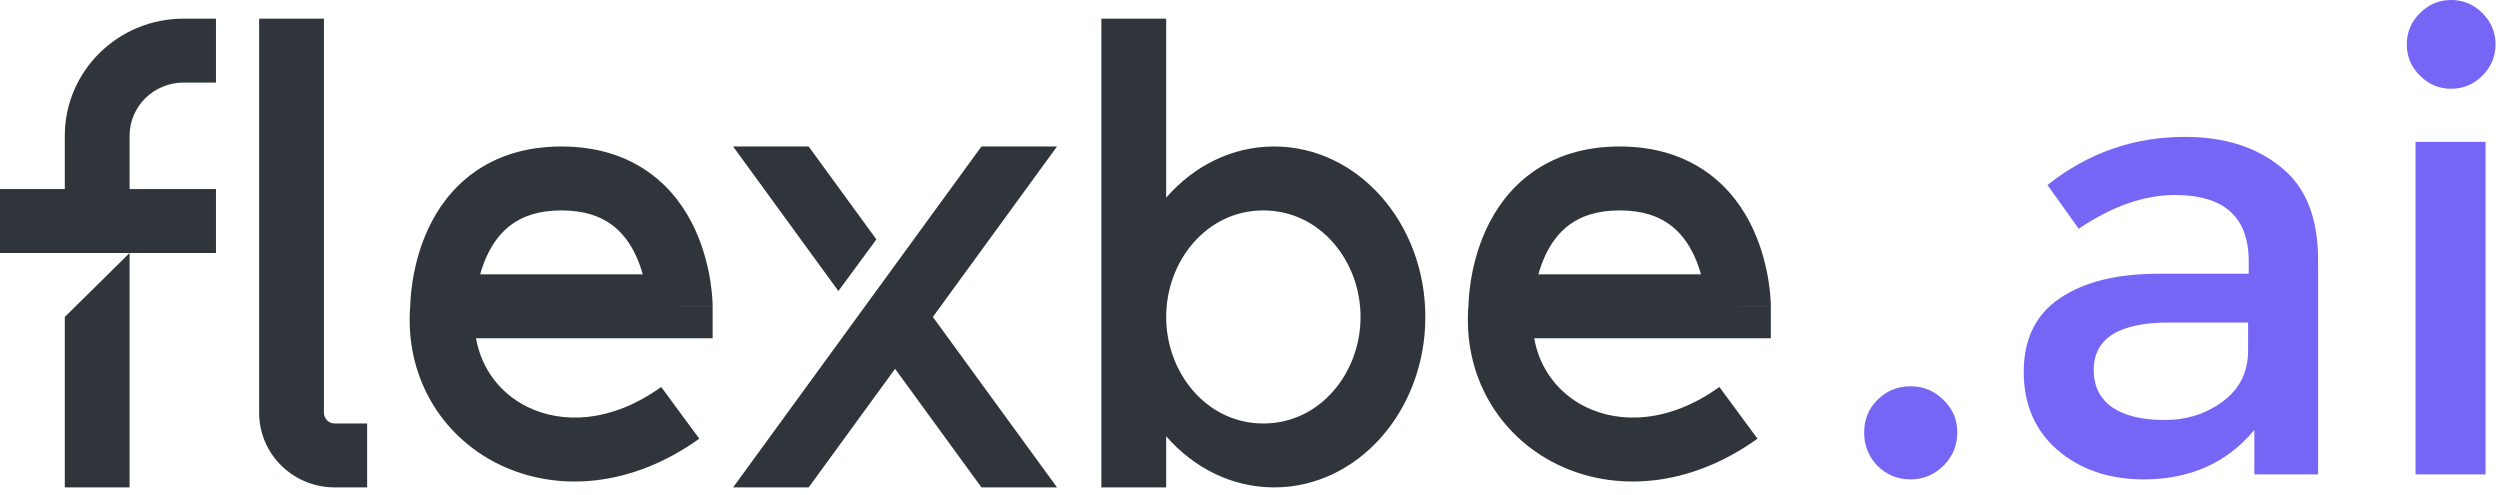
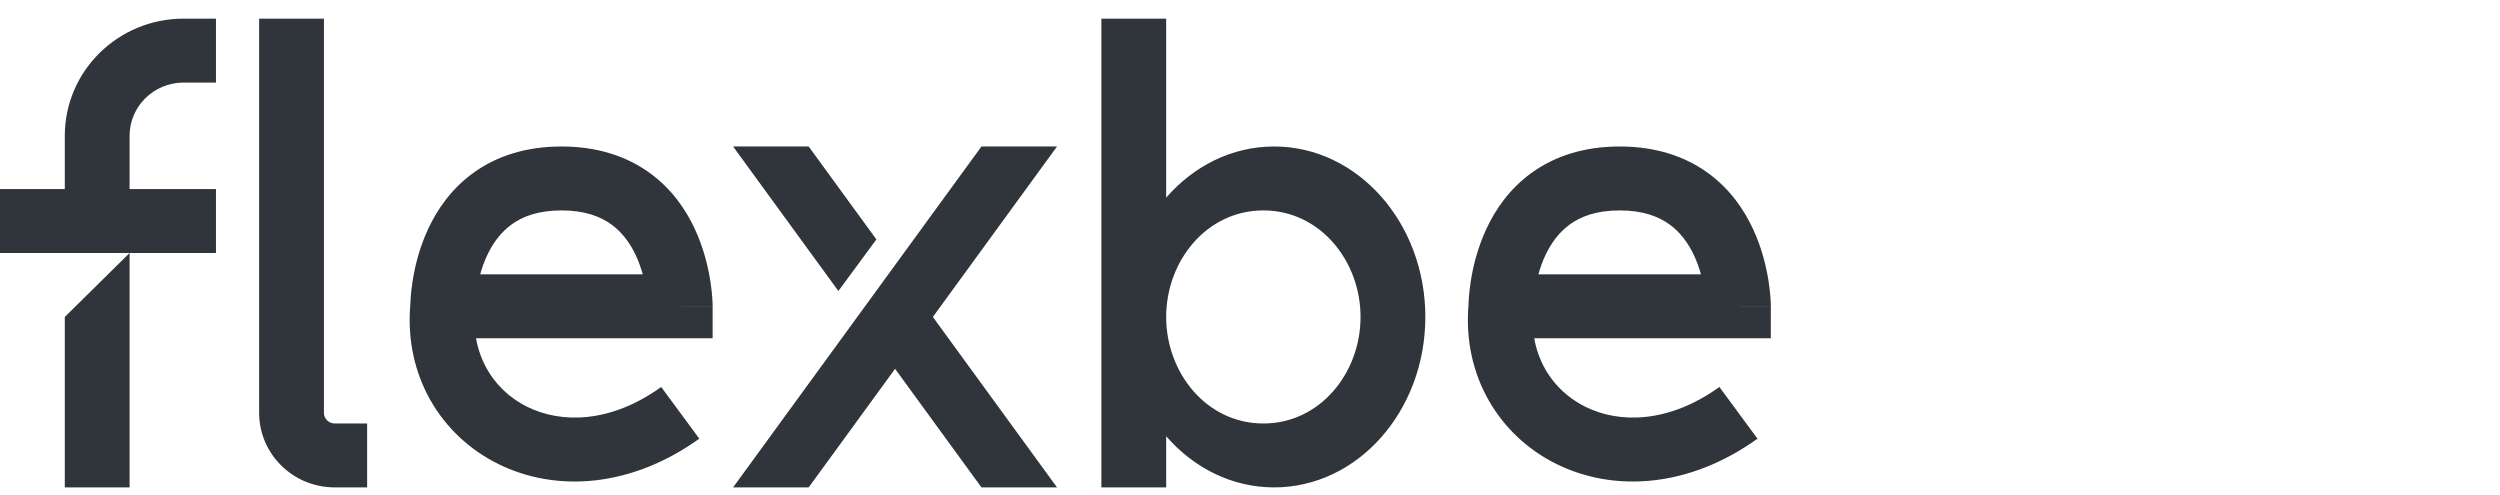
<svg xmlns="http://www.w3.org/2000/svg" width="96" height="19" viewBox="0 0 96 19" fill="none">
  <path d="M7.049 3.171C5.904 3.171 4.976 4.086 4.976 5.216V7.261H8.293V9.716H4.976H2.488H0V7.261H2.488V5.216C2.488 2.731 4.53 0.716 7.049 0.716H8.293V3.171H7.049ZM4.976 9.716V18.716H2.488V12.171L4.976 9.716ZM44.781 0.716H42.293V18.716H44.781V16.751C45.835 17.964 47.303 18.716 48.928 18.716C52.133 18.716 54.733 15.786 54.733 12.171C54.733 8.556 52.133 5.625 48.928 5.625C47.303 5.625 45.835 6.377 44.781 7.59V0.716ZM48.513 16.262C46.334 16.262 44.781 14.32 44.781 12.171C44.781 10.021 46.334 8.08 48.513 8.08C50.691 8.08 52.245 10.021 52.245 12.171C52.245 14.32 50.691 16.262 48.513 16.262ZM40.59 5.625H37.688L34.371 10.178L32.919 12.171L28.151 18.716H31.053L34.371 14.163L37.688 18.716H40.59L35.822 12.171L40.59 5.625ZM31.053 5.625L33.653 9.193L32.194 11.175L28.151 5.625H31.053ZM9.951 0.716V15.852C9.951 17.434 11.251 18.716 12.854 18.716H14.098V16.262H12.854C12.625 16.262 12.439 16.078 12.439 15.852V0.716H9.951ZM18.192 6.627C19.063 6.002 20.18 5.625 21.561 5.625C22.943 5.625 24.059 6.002 24.93 6.627C25.788 7.242 26.335 8.045 26.683 8.796C27.03 9.544 27.198 10.276 27.28 10.81C27.322 11.079 27.343 11.307 27.354 11.471C27.359 11.553 27.362 11.62 27.364 11.669C27.364 11.694 27.365 11.714 27.365 11.73L27.365 11.749L27.365 11.757V11.76V11.761C27.365 11.761 27.365 11.762 26.121 11.762C26.121 12.989 26.121 12.989 26.121 12.989H26.12H26.118H26.117H26.116H26.114H26.113H26.111H26.109H26.106H26.104H26.101H26.099H26.096H26.093H26.09H26.086H26.083H26.079H26.075H26.071H26.067H26.062H26.058H26.053H26.048H26.043H26.038H26.033H26.027H26.021H26.016H26.01H26.003H25.997H25.991H25.984H25.977H25.97H25.963H25.956H25.949H25.941H25.933H25.926H25.918H25.91H25.901H25.893H25.884H25.875H25.867H25.858H25.849H25.839H25.83H25.82H25.811H25.801H25.791H25.78H25.77H25.76H25.749H25.738H25.728H25.717H25.706H25.694H25.683H25.672H25.66H25.648H25.636H25.624H25.612H25.6H25.587H25.575H25.562H25.549H25.536H25.523H25.51H25.497H25.483H25.47H25.456H25.442H25.429H25.415H25.401H25.386H25.372H25.357H25.343H25.328H25.313H25.298H25.283H25.268H25.253H25.237H25.222H25.206H25.19H25.174H25.159H25.142H25.126H25.11H25.094H25.077H25.061H25.044H25.027H25.01H24.993H24.976H24.959H24.941H24.924H24.906H24.889H24.871H24.853H24.835H24.817H24.799H24.781H24.763H24.744H24.726H24.707H24.689H24.67H24.651H24.632H24.613H24.594H24.575H24.555H24.536H24.517H24.497H24.478H24.458H24.438H24.418H24.398H24.378H24.358H24.338H24.318H24.297H24.277H24.256H24.236H24.215H24.194H24.174H24.153H24.132H24.111H24.09H24.068H24.047H24.026H24.005H23.983H23.962H23.94H23.918H23.896H23.875H23.853H23.831H23.809H23.787H23.765H23.743H23.721H23.698H23.676H23.654H23.631H23.608H23.586H23.563H23.541H23.518H23.495H23.472H23.449H23.426H23.403H23.38H23.357H23.334H23.311H23.288H23.264H23.241H23.217H23.194H23.171H23.147H23.123H23.1H23.076H23.052H23.029H23.005H22.981H22.957H22.933H22.909H22.885H22.861H22.837H22.813H22.789H22.765H22.741H22.716H22.692H22.668H22.643H22.619H22.595H22.57H22.546H22.521H22.497H22.472H22.448H22.423H22.399H22.374H22.349H22.325H22.3H22.275H22.25H22.226H22.201H22.176H22.151H22.127H22.102H22.077H22.052H22.027H22.002H21.977H21.952H21.927H21.902H21.877H21.852H21.828H21.802H21.777H21.752H21.727H21.702H21.677H21.652H21.627H21.602H21.577H21.552H21.527H21.502H21.477H21.452H21.427H21.402H21.377H21.352H21.327H21.302H21.276H21.252H21.227H21.201H21.176H21.151H21.126H21.101H21.076H21.052H21.026H21.002H20.977H20.952H20.927H20.902H20.877H20.852H20.827H20.802H20.778H20.753H20.728H20.703H20.679H20.654H20.629H20.605H20.58H20.555H20.531H20.506H20.482H20.457H20.433H20.408H20.384H20.359H20.335H20.311H20.286H20.262H20.238H20.213H20.189H20.165H20.141H20.117H20.093H20.069H20.045H20.021H19.997H19.973H19.949H19.925H19.902H19.878H19.854H19.831H19.807H19.784H19.76H19.737H19.713H19.69H19.666H19.643H19.62H19.597H19.574H19.551H19.528H19.505H19.482H19.459H19.436H19.413H19.391H19.368H19.346H19.323H19.301H19.278H19.256H19.234H19.211H19.189H19.167H19.145H19.123H19.101H19.079H19.058H19.036H19.014H18.993H18.971H18.95H18.928H18.907H18.886H18.865H18.843H18.823H18.802H18.781H18.76H18.739H18.718H18.698H18.677H18.657H18.637H18.616H18.596H18.576H18.556H18.536H18.516H18.497H18.477H18.457H18.438H18.418H18.399H18.38H18.36H18.341H18.322H18.303H18.285H18.279C18.491 14.196 19.241 15.126 20.251 15.624C21.549 16.264 23.439 16.26 25.39 14.86L26.853 16.845C24.243 18.718 21.365 18.918 19.139 17.82C16.93 16.73 15.524 14.429 15.756 11.698L15.757 11.669C15.759 11.62 15.761 11.553 15.767 11.47C15.778 11.306 15.799 11.079 15.841 10.809C15.924 10.275 16.091 9.544 16.439 8.796C16.787 8.045 17.334 7.242 18.192 6.627ZM26.121 11.762L27.365 11.762L27.365 12.989H26.121L26.121 11.762ZM18.439 10.534H18.457H18.477H18.497H18.516H18.536H18.556H18.576H18.596H18.616H18.637H18.657H18.677H18.698H18.718H18.739H18.76H18.781H18.802H18.823H18.843H18.865H18.886H18.907H18.928H18.95H18.971H18.993H19.014H19.036H19.058H19.079H19.101H19.123H19.145H19.167H19.189H19.211H19.234H19.256H19.278H19.301H19.323H19.346H19.368H19.391H19.413H19.436H19.459H19.482H19.505H19.528H19.551H19.574H19.597H19.62H19.643H19.666H19.69H19.713H19.737H19.76H19.784H19.807H19.831H19.854H19.878H19.902H19.925H19.949H19.973H19.997H20.021H20.045H20.069H20.093H20.117H20.141H20.165H20.189H20.213H20.238H20.262H20.286H20.311H20.335H20.359H20.384H20.408H20.433H20.457H20.482H20.506H20.531H20.555H20.58H20.605H20.629H20.654H20.679H20.703H20.728H20.753H20.778H20.802H20.827H20.852H20.877H20.902H20.927H20.952H20.977H21.002H21.026H21.052H21.076H21.101H21.126H21.151H21.176H21.201H21.227H21.252H21.276H21.302H21.327H21.352H21.377H21.402H21.427H21.452H21.477H21.502H21.527H21.552H21.577H21.602H21.627H21.652H21.677H21.702H21.727H21.752H21.777H21.802H21.828H21.852H21.877H21.902H21.927H21.952H21.977H22.002H22.027H22.052H22.077H22.102H22.127H22.151H22.176H22.201H22.226H22.25H22.275H22.3H22.325H22.349H22.374H22.399H22.423H22.448H22.472H22.497H22.521H22.546H22.57H22.595H22.619H22.643H22.668H22.692H22.716H22.741H22.765H22.789H22.813H22.837H22.861H22.885H22.909H22.933H22.957H22.981H23.005H23.029H23.052H23.076H23.1H23.123H23.147H23.171H23.194H23.217H23.241H23.264H23.288H23.311H23.334H23.357H23.38H23.403H23.426H23.449H23.472H23.495H23.518H23.541H23.563H23.586H23.608H23.631H23.654H23.676H23.698H23.721H23.743H23.765H23.787H23.809H23.831H23.853H23.875H23.896H23.918H23.94H23.962H23.983H24.005H24.026H24.047H24.068H24.09H24.111H24.132H24.153H24.174H24.194H24.215H24.236H24.256H24.277H24.297H24.318H24.338H24.358H24.378H24.398H24.418H24.438H24.458H24.478H24.497H24.517H24.536H24.555H24.575H24.594H24.613H24.632H24.651H24.67H24.682C24.617 10.302 24.532 10.058 24.421 9.818C24.2 9.341 23.892 8.917 23.467 8.612C23.055 8.316 22.461 8.08 21.561 8.08C20.662 8.08 20.067 8.316 19.655 8.612C19.23 8.917 18.922 9.341 18.7 9.818C18.589 10.058 18.504 10.302 18.439 10.534ZM62.196 5.625C60.814 5.625 59.698 6.002 58.827 6.627C57.969 7.242 57.422 8.045 57.074 8.796C56.726 9.544 56.558 10.275 56.476 10.809C56.434 11.079 56.413 11.306 56.402 11.47C56.396 11.553 56.393 11.62 56.392 11.669L56.391 11.698C56.158 14.429 57.565 16.73 59.773 17.82C62 18.918 64.878 18.718 67.488 16.845L66.024 14.86C64.074 16.26 62.184 16.264 60.886 15.624C59.876 15.126 59.125 14.196 58.914 12.989H58.919H58.938H58.957H58.976H58.995H59.014H59.033H59.053H59.072H59.092H59.111H59.131H59.151H59.171H59.191H59.211H59.231H59.251H59.271H59.292H59.312H59.333H59.353H59.374H59.395H59.415H59.436H59.457H59.478H59.499H59.52H59.542H59.563H59.584H59.606H59.627H59.649H59.671H59.692H59.714H59.736H59.758H59.78H59.802H59.824H59.846H59.868H59.891H59.913H59.935H59.958H59.98H60.003H60.026H60.048H60.071H60.094H60.117H60.139H60.162H60.185H60.209H60.232H60.255H60.278H60.301H60.325H60.348H60.371H60.395H60.418H60.442H60.465H60.489H60.513H60.536H60.56H60.584H60.608H60.632H60.656H60.679H60.703H60.727H60.752H60.776H60.8H60.824H60.848H60.872H60.897H60.921H60.945H60.969H60.994H61.018H61.043H61.067H61.092H61.116H61.141H61.165H61.19H61.215H61.239H61.264H61.289H61.313H61.338H61.363H61.388H61.412H61.437H61.462H61.487H61.512H61.537H61.562H61.586H61.611H61.636H61.661H61.686H61.711H61.736H61.761H61.786H61.811H61.836H61.861H61.886H61.911H61.936H61.961H61.986H62.011H62.036H62.062H62.087H62.112H62.137H62.162H62.187H62.212H62.237H62.262H62.287H62.312H62.337H62.362H62.387H62.412H62.437H62.462H62.487H62.512H62.537H62.562H62.587H62.612H62.637H62.662H62.687H62.712H62.736H62.761H62.786H62.811H62.836H62.861H62.885H62.91H62.935H62.959H62.984H63.009H63.033H63.058H63.083H63.107H63.132H63.156H63.181H63.205H63.229H63.254H63.278H63.303H63.327H63.351H63.375H63.4H63.424H63.448H63.472H63.496H63.52H63.544H63.568H63.592H63.616H63.639H63.663H63.687H63.711H63.734H63.758H63.782H63.805H63.829H63.852H63.876H63.899H63.922H63.946H63.969H63.992H64.015H64.038H64.061H64.084H64.107H64.13H64.153H64.175H64.198H64.221H64.243H64.266H64.288H64.311H64.333H64.355H64.377H64.4H64.422H64.444H64.466H64.488H64.51H64.531H64.553H64.575H64.596H64.618H64.639H64.661H64.682H64.703H64.724H64.745H64.766H64.787H64.808H64.829H64.85H64.871H64.891H64.912H64.932H64.952H64.973H64.993H65.013H65.033H65.053H65.073H65.093H65.112H65.132H65.151H65.171H65.19H65.21H65.229H65.248H65.267H65.286H65.305H65.323H65.342H65.361H65.379H65.397H65.416H65.434H65.452H65.47H65.488H65.506H65.523H65.541H65.559H65.576H65.593H65.611H65.628H65.645H65.662H65.678H65.695H65.712H65.728H65.745H65.761H65.777H65.793H65.809H65.825H65.841H65.856H65.872H65.887H65.903H65.918H65.933H65.948H65.963H65.977H65.992H66.007H66.021H66.035H66.049H66.063H66.077H66.091H66.105H66.118H66.132H66.145H66.158H66.171H66.184H66.197H66.21H66.222H66.234H66.247H66.259H66.271H66.283H66.295H66.306H66.318H66.329H66.34H66.351H66.362H66.373H66.384H66.394H66.405H66.415H66.425H66.435H66.445H66.455H66.465H66.474H66.483H66.492H66.501H66.51H66.519H66.528H66.536H66.544H66.552H66.56H66.568H66.576H66.583H66.591H66.598H66.605H66.612H66.619H66.625H66.632H66.638H66.644H66.65H66.656H66.662H66.667H66.673H66.678H66.683H66.688H66.692H66.697H66.701H66.706H66.71H66.714H66.717H66.721H66.724H66.728H66.731H66.733H66.736H66.739H66.741H66.743H66.745H66.747H66.749H66.75H66.752H66.753H66.755C66.755 12.989 66.756 12.989 66.756 11.762L66.755 12.989H67.999L68 11.762L66.756 11.762C68 11.762 68 11.761 68 11.761V11.76V11.757L68 11.749L68 11.73C67.999 11.714 67.999 11.694 67.998 11.669C67.997 11.62 67.994 11.553 67.989 11.471C67.978 11.307 67.957 11.079 67.915 10.81C67.832 10.276 67.665 9.544 67.318 8.796C66.969 8.045 66.422 7.242 65.565 6.627C64.694 6.002 63.578 5.625 62.196 5.625ZM59.092 10.534H59.074C59.139 10.302 59.224 10.058 59.335 9.818C59.557 9.341 59.865 8.917 60.29 8.612C60.702 8.316 61.297 8.08 62.196 8.08C63.095 8.08 63.69 8.316 64.101 8.612C64.526 8.917 64.834 9.341 65.056 9.818C65.167 10.058 65.252 10.302 65.317 10.534H65.305H65.286H65.267H65.248H65.229H65.21H65.19H65.171H65.151H65.132H65.112H65.093H65.073H65.053H65.033H65.013H64.993H64.973H64.952H64.932H64.912H64.891H64.871H64.85H64.829H64.808H64.787H64.766H64.745H64.724H64.703H64.682H64.661H64.639H64.618H64.596H64.575H64.553H64.531H64.51H64.488H64.466H64.444H64.422H64.4H64.377H64.355H64.333H64.311H64.288H64.266H64.243H64.221H64.198H64.175H64.153H64.13H64.107H64.084H64.061H64.038H64.015H63.992H63.969H63.946H63.922H63.899H63.876H63.852H63.829H63.805H63.782H63.758H63.734H63.711H63.687H63.663H63.639H63.616H63.592H63.568H63.544H63.52H63.496H63.472H63.448H63.424H63.4H63.375H63.351H63.327H63.303H63.278H63.254H63.229H63.205H63.181H63.156H63.132H63.107H63.083H63.058H63.033H63.009H62.984H62.959H62.935H62.91H62.885H62.861H62.836H62.811H62.786H62.761H62.736H62.712H62.687H62.662H62.637H62.612H62.587H62.562H62.537H62.512H62.487H62.462H62.437H62.412H62.387H62.362H62.337H62.312H62.287H62.262H62.237H62.212H62.187H62.162H62.137H62.112H62.087H62.062H62.036H62.011H61.986H61.961H61.936H61.911H61.886H61.861H61.836H61.811H61.786H61.761H61.736H61.711H61.686H61.661H61.636H61.611H61.586H61.562H61.537H61.512H61.487H61.462H61.437H61.412H61.388H61.363H61.338H61.313H61.289H61.264H61.239H61.215H61.19H61.165H61.141H61.116H61.092H61.067H61.043H61.018H60.994H60.969H60.945H60.921H60.897H60.872H60.848H60.824H60.8H60.776H60.752H60.727H60.703H60.679H60.656H60.632H60.608H60.584H60.56H60.536H60.513H60.489H60.465H60.442H60.418H60.395H60.371H60.348H60.325H60.301H60.278H60.255H60.232H60.209H60.185H60.162H60.139H60.117H60.094H60.071H60.048H60.026H60.003H59.98H59.958H59.935H59.913H59.891H59.868H59.846H59.824H59.802H59.78H59.758H59.736H59.714H59.692H59.671H59.649H59.627H59.606H59.584H59.563H59.542H59.52H59.499H59.478H59.457H59.436H59.415H59.395H59.374H59.353H59.333H59.312H59.292H59.271H59.251H59.231H59.211H59.191H59.171H59.151H59.131H59.111H59.092Z" fill="#30343B" />
-   <path d="M72.088 17.88C71.752 17.528 71.584 17.104 71.584 16.608C71.584 16.112 71.752 15.696 72.088 15.36C72.44 15.008 72.864 14.832 73.36 14.832C73.856 14.832 74.28 15.008 74.632 15.36C74.984 15.696 75.16 16.112 75.16 16.608C75.16 17.104 74.984 17.528 74.632 17.88C74.28 18.232 73.856 18.408 73.36 18.408C72.864 18.408 72.44 18.232 72.088 17.88ZM89.015 18.216H86.567V16.512C85.511 17.776 84.095 18.408 82.319 18.408C80.991 18.408 79.887 18.032 79.007 17.28C78.143 16.528 77.711 15.528 77.711 14.28C77.711 13.016 78.175 12.072 79.103 11.448C80.031 10.824 81.287 10.512 82.871 10.512H86.351V10.032C86.351 8.336 85.407 7.488 83.519 7.488C82.335 7.488 81.103 7.92 79.823 8.784L78.623 7.104C80.175 5.872 81.935 5.256 83.903 5.256C85.407 5.256 86.631 5.64 87.575 6.408C88.535 7.16 89.015 8.352 89.015 9.984V18.216ZM86.327 13.464V12.384H83.303C81.367 12.384 80.399 12.992 80.399 14.208C80.399 14.832 80.639 15.312 81.119 15.648C81.599 15.968 82.263 16.128 83.111 16.128C83.975 16.128 84.727 15.888 85.367 15.408C86.007 14.928 86.327 14.28 86.327 13.464ZM95.445 18.216H92.757V5.448H95.445V18.216ZM92.924 2.904C92.588 2.568 92.421 2.168 92.421 1.704C92.421 1.24 92.588 0.84 92.924 0.504C93.26 0.168 93.66 0 94.124 0C94.588 0 94.989 0.168 95.325 0.504C95.66 0.84 95.829 1.24 95.829 1.704C95.829 2.168 95.66 2.568 95.325 2.904C94.989 3.24 94.588 3.408 94.124 3.408C93.66 3.408 93.26 3.24 92.924 2.904Z" fill="#7666F6" />
</svg>